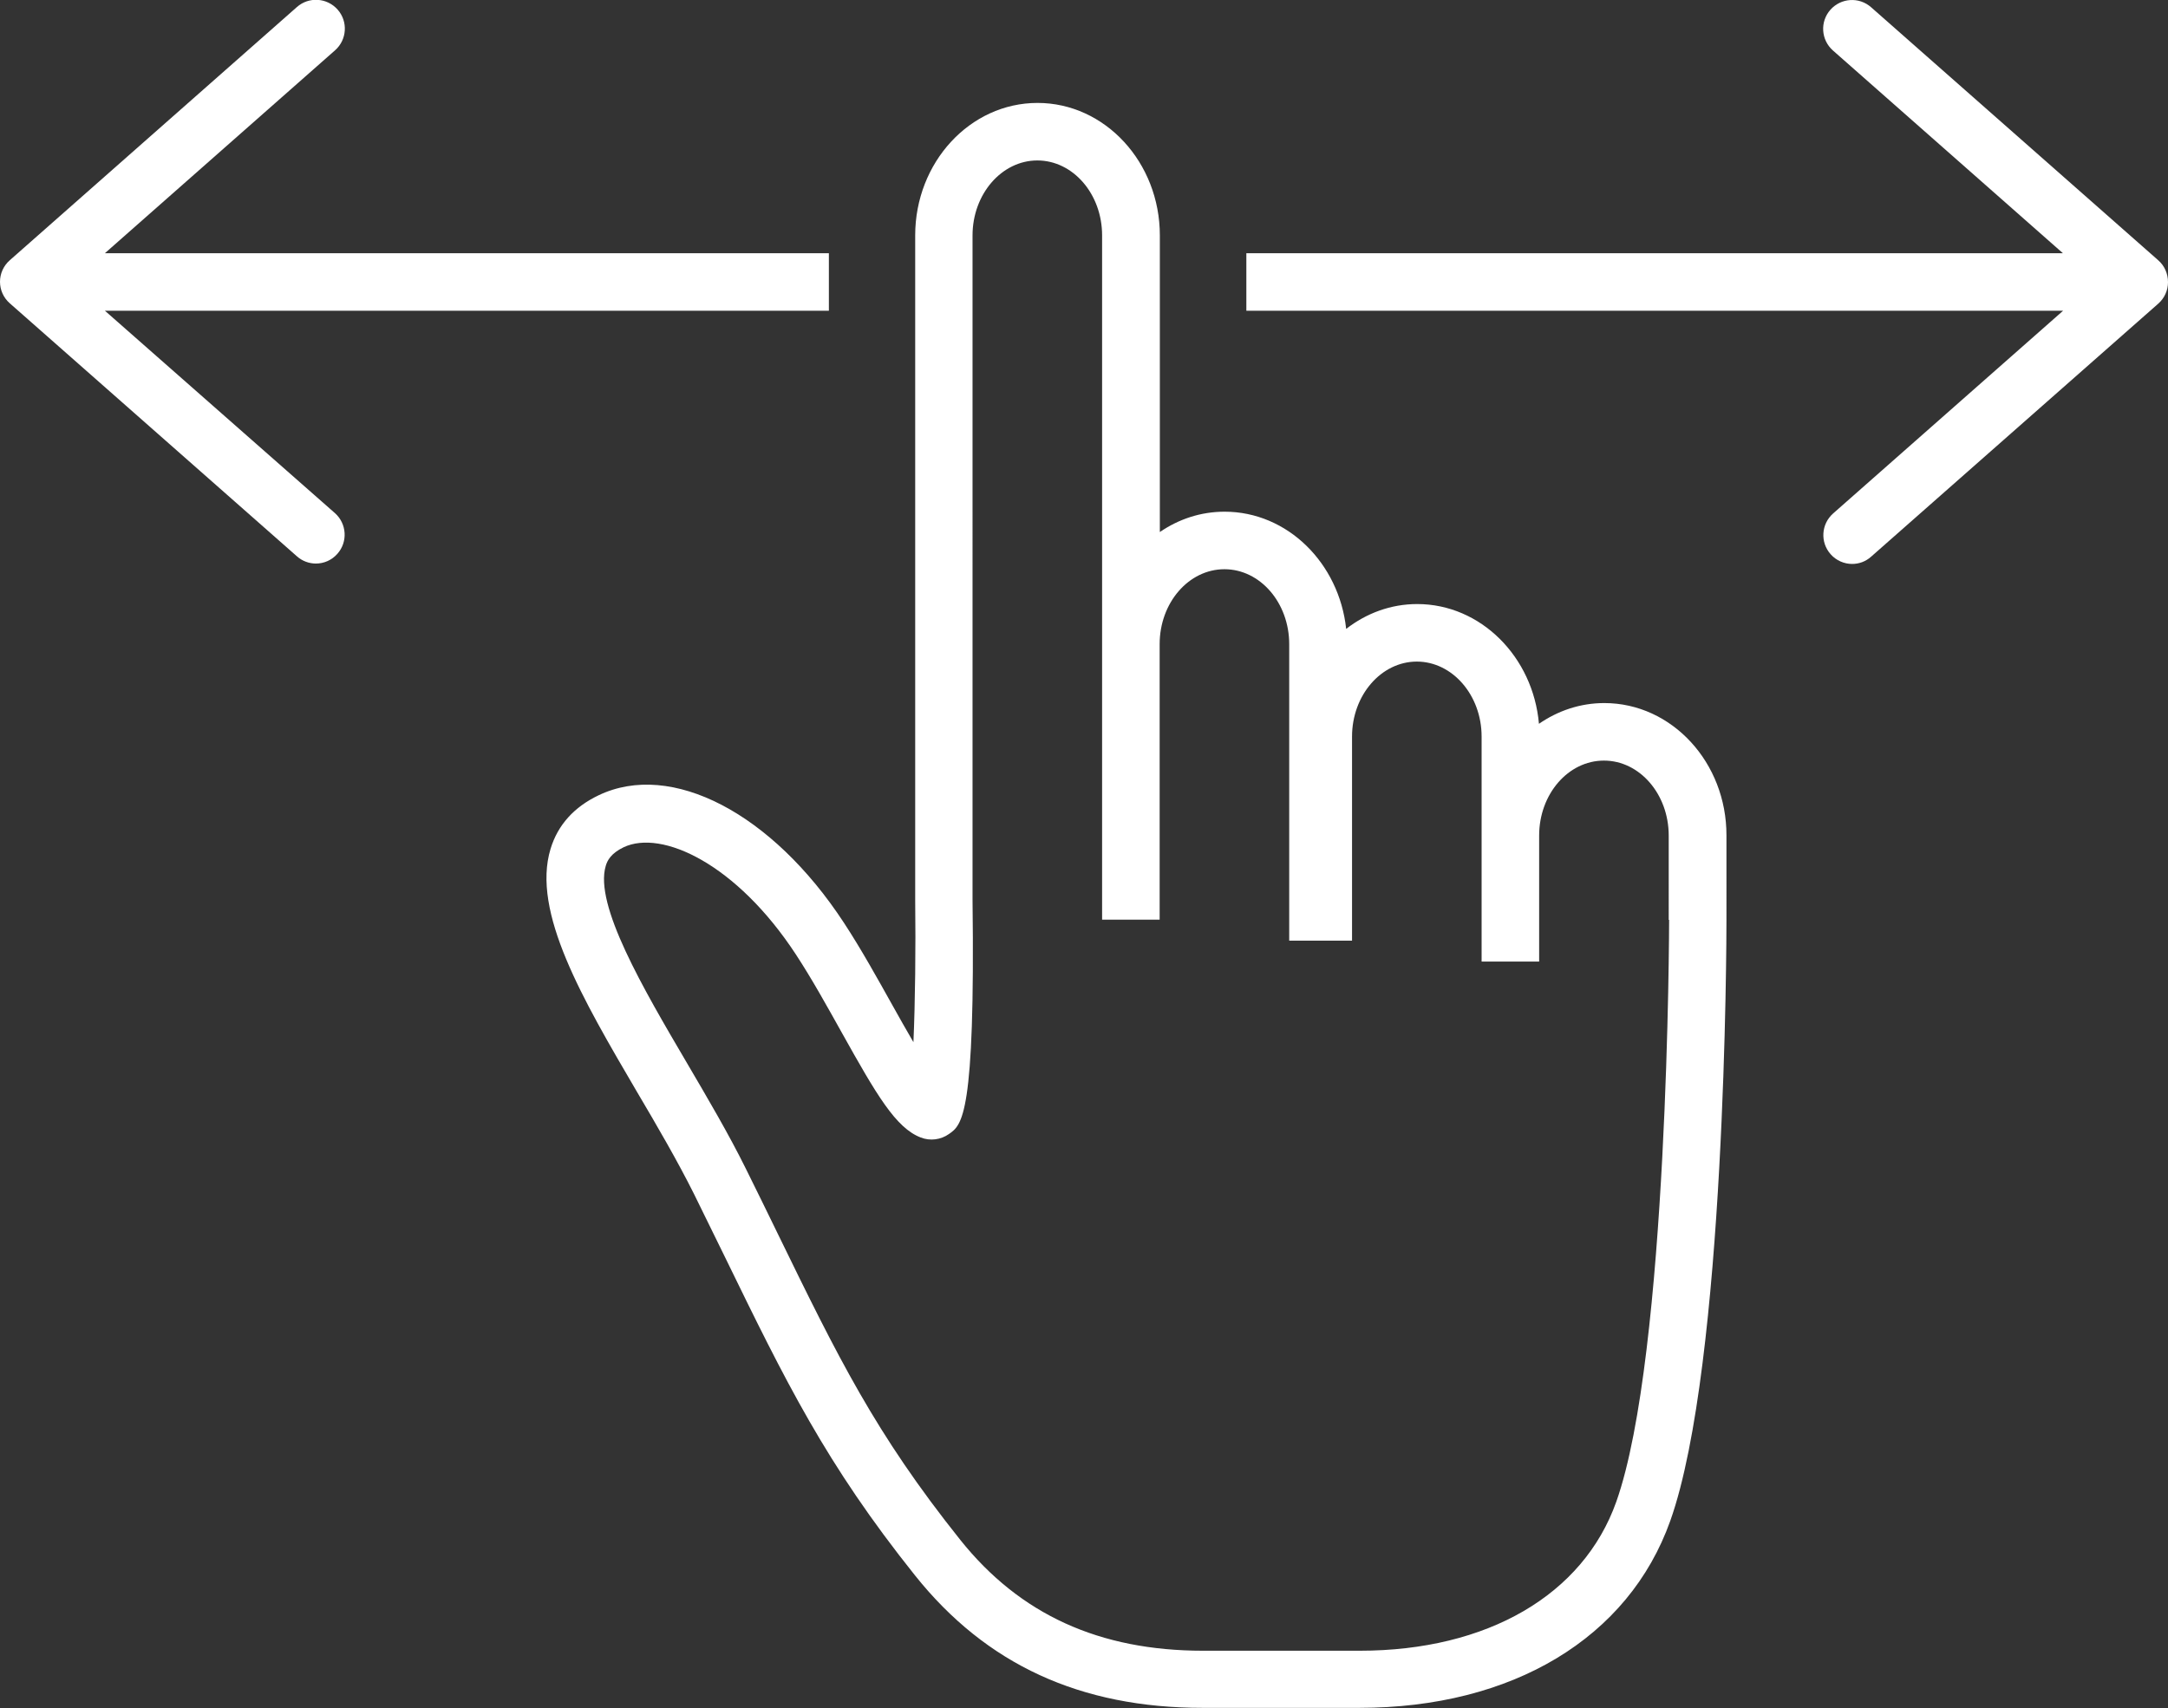
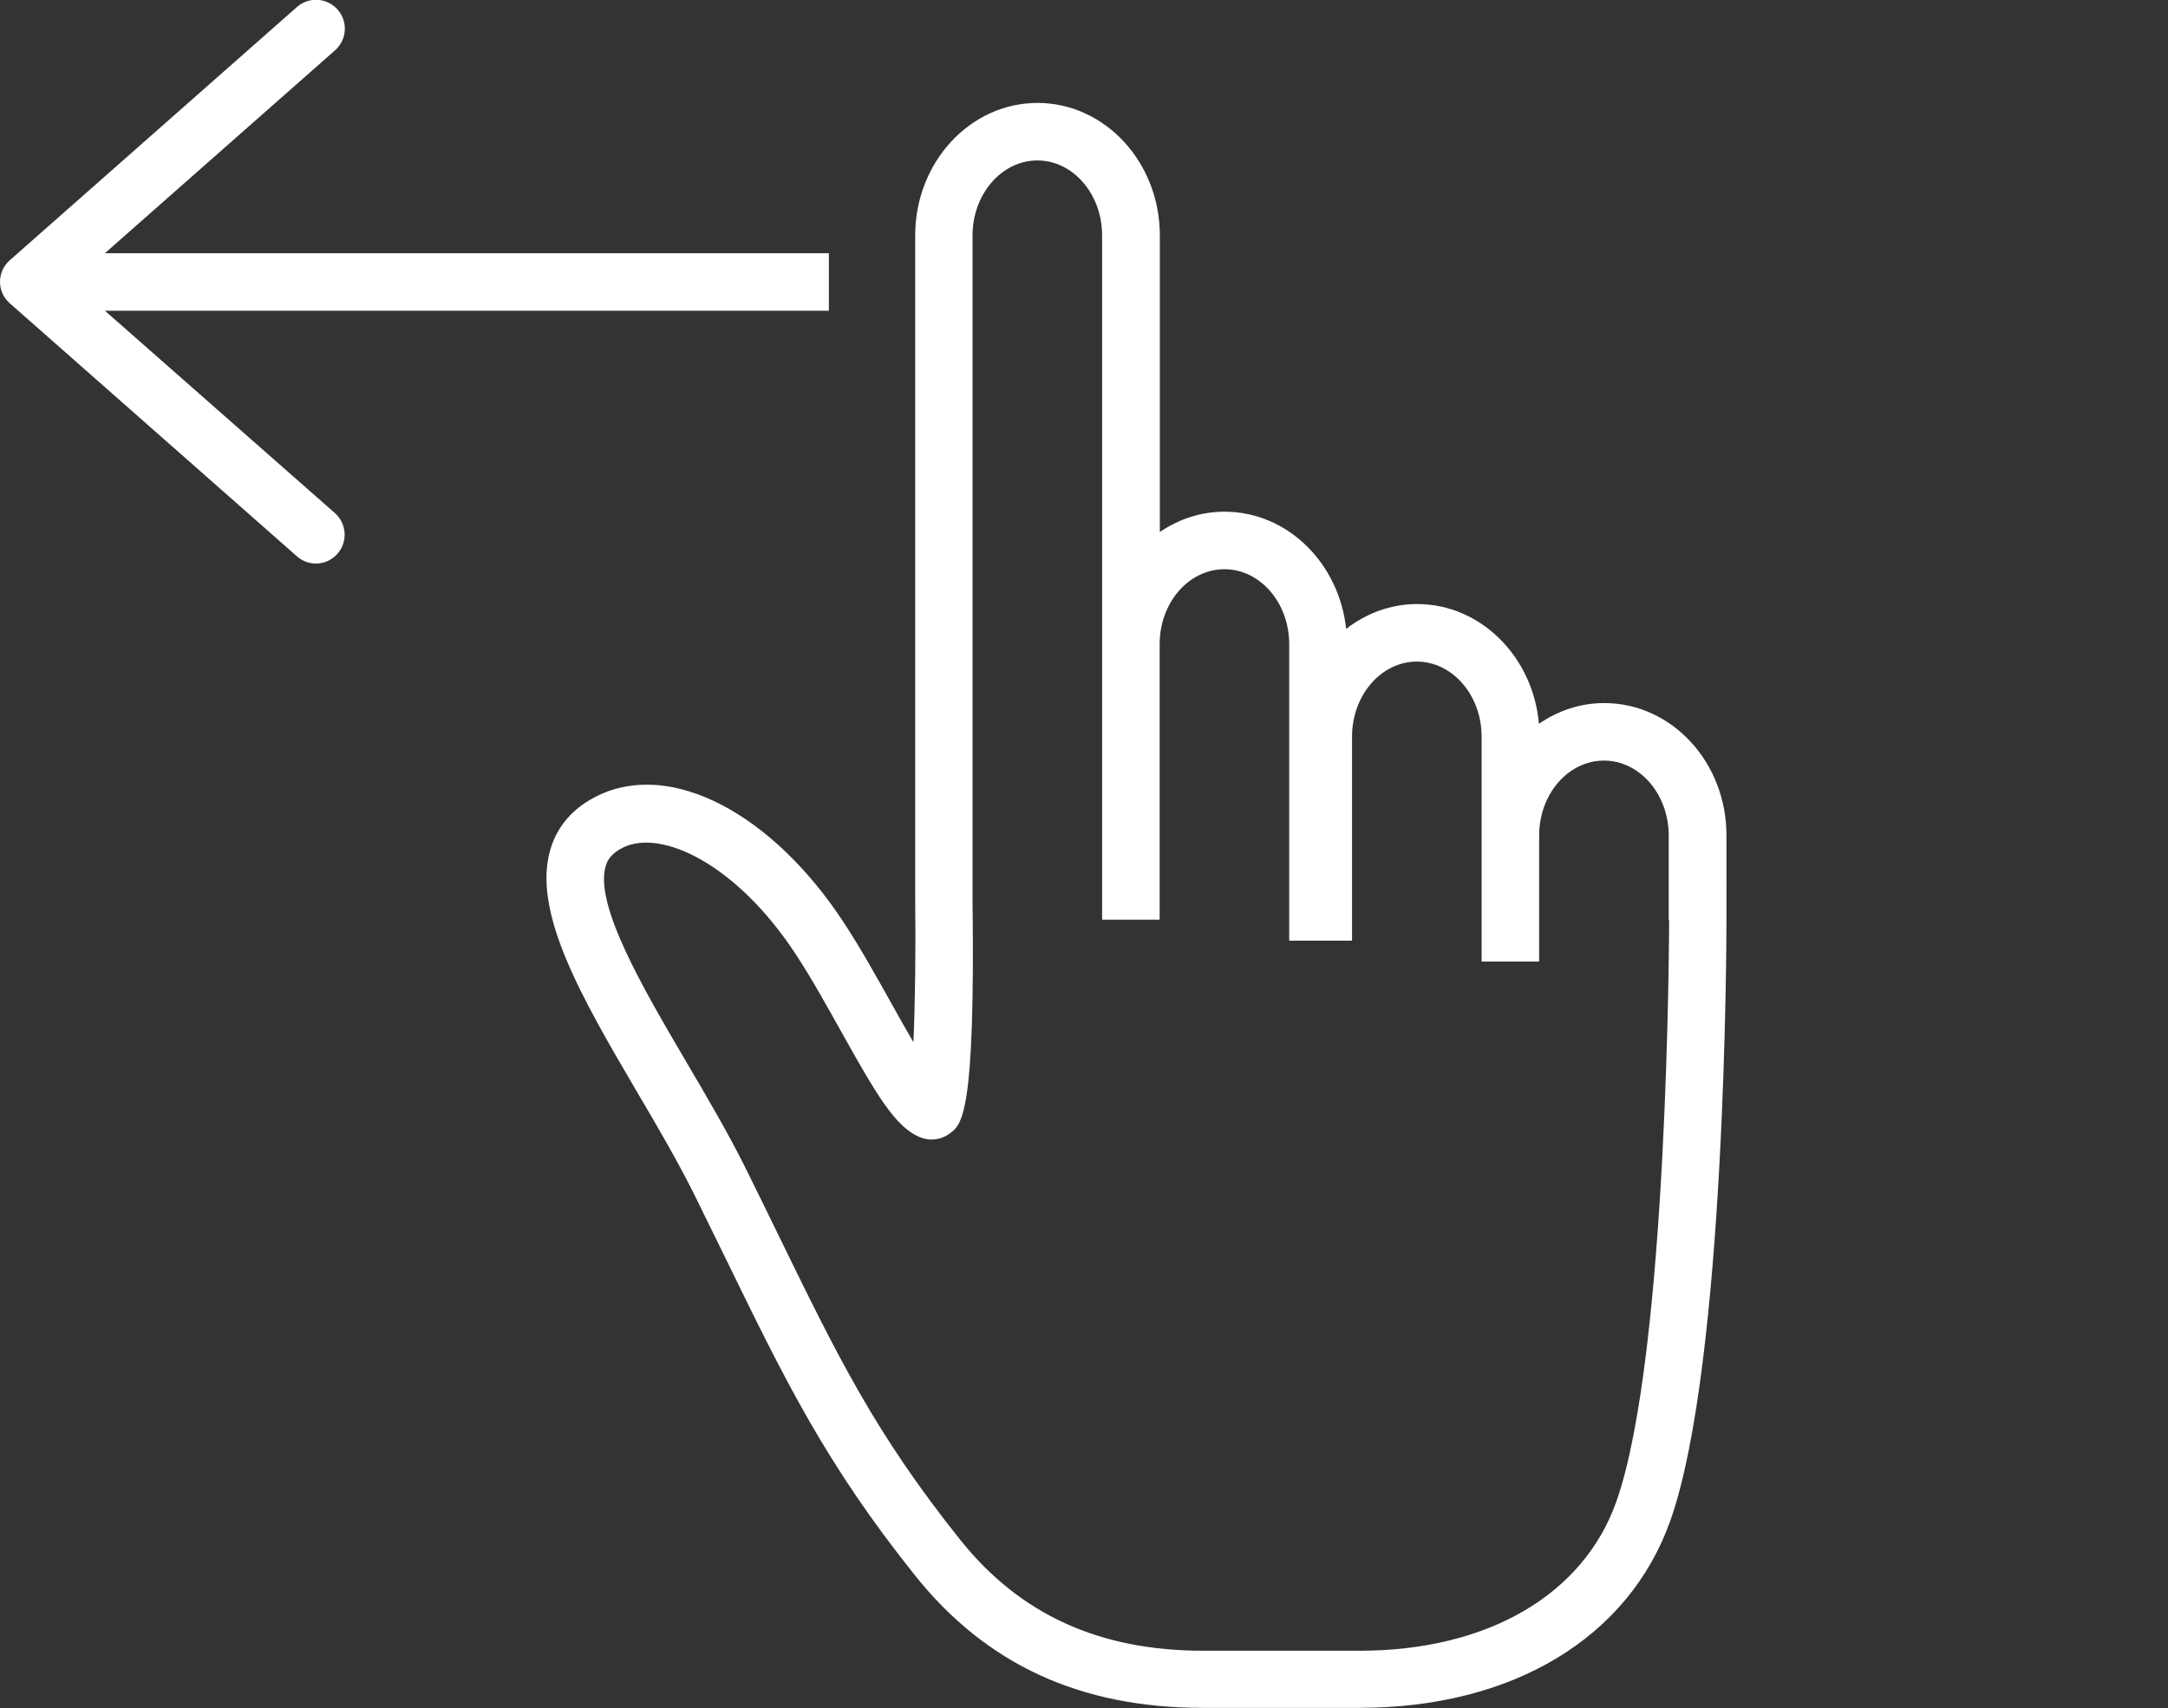
<svg xmlns="http://www.w3.org/2000/svg" version="1.1" id="レイヤー_1" x="0px" y="0px" viewBox="0 0 110.77 87.29" style="enable-background:new 0 0 110.77 87.29;" xml:space="preserve">
  <rect x="0" y="0" width="110.77" height="87.29" fill="#333333" stroke="none" />
  <style type="text/css">
	.st0{fill:#FFFFFF;}
</style>
  <g>
    <g>
      <path class="st0" d="M5.36,15.88h36.99v-2.94H5.36L17.12,2.57c0.61-0.54,0.67-1.47,0.13-2.08c-0.54-0.61-1.47-0.67-2.08-0.13    L0.5,13.3C0.18,13.58,0,13.98,0,14.4c0,0.42,0.18,0.82,0.5,1.1l14.67,12.93c0.28,0.25,0.63,0.37,0.97,0.37    c0.41,0,0.81-0.17,1.1-0.5c0.54-0.61,0.48-1.54-0.13-2.08L5.36,15.88z" />
-       <path class="st0" d="M110.27,13.3L95.6,0.37c-0.61-0.54-1.54-0.48-2.08,0.13c-0.54,0.61-0.48,1.54,0.13,2.08l11.75,10.36H63.68    v2.94h41.73L93.66,26.24c-0.61,0.54-0.67,1.47-0.13,2.08c0.29,0.33,0.7,0.5,1.1,0.5c0.35,0,0.69-0.12,0.97-0.37l14.67-12.93    c0.32-0.28,0.5-0.68,0.5-1.1C110.77,13.98,110.59,13.58,110.27,13.3z" />
    </g>
    <path class="st0" d="M81.97,35.93c-1.23,0-2.37,0.39-3.34,1.06c-0.3-3.43-2.98-6.12-6.22-6.12c-1.35,0-2.6,0.47-3.63,1.27   c-0.36-3.36-3-5.99-6.21-5.99c-1.22,0-2.35,0.38-3.31,1.04V12.03c0-3.73-2.8-6.77-6.25-6.77c-3.45,0-6.25,3.04-6.25,6.77l0,33.96   c0.03,2.47,0,5.24-0.09,7.27c-0.37-0.63-0.75-1.31-1.08-1.9c-0.75-1.34-1.59-2.86-2.47-4.2c-3.67-5.61-8.82-8.29-12.53-6.52   c-1.26,0.6-2.09,1.52-2.46,2.74c-0.98,3.22,1.64,7.68,4.41,12.41c1.03,1.74,2.08,3.55,2.91,5.21c0.57,1.15,1.09,2.23,1.59,3.24   c3.1,6.36,5.15,10.56,9.71,16.27c3.64,4.56,8.45,6.77,14.7,6.77h8c7.82,0,13.76-3.57,15.89-9.56c2.84-8,2.87-29.8,2.87-30.72V42.7   C88.22,38.97,85.42,35.93,81.97,35.93z M85.28,47.01c0,0.22-0.03,22.21-2.7,29.74c-1.69,4.76-6.59,7.61-13.11,7.61h-8   c-5.3,0-9.36-1.85-12.41-5.67c-4.35-5.45-6.24-9.32-9.36-15.72c-0.5-1.02-1.02-2.1-1.6-3.26c-0.87-1.76-1.96-3.61-3.01-5.4   c-2.22-3.78-4.74-8.07-4.14-10.06c0.08-0.28,0.27-0.64,0.91-0.95c1.96-0.93,5.78,0.86,8.8,5.47c0.82,1.25,1.6,2.66,2.36,4.02   c1.77,3.17,2.75,4.85,4.02,5.34c0.48,0.19,1.03,0.12,1.45-0.18c0.66-0.46,1.34-0.93,1.2-11.98V12.03c0-2.11,1.49-3.83,3.31-3.83   c1.83,0,3.31,1.72,3.31,3.83v34.97h2.94V32.92c0-2.11,1.48-3.83,3.31-3.83s3.31,1.72,3.31,3.83v15.15h3.21V37.64   c0-2.11,1.49-3.83,3.31-3.83s3.31,1.72,3.31,3.83v11.5h2.94V42.7c0-2.11,1.48-3.83,3.31-3.83c1.83,0,3.31,1.72,3.31,3.83V47.01z" />
  </g>
</svg>